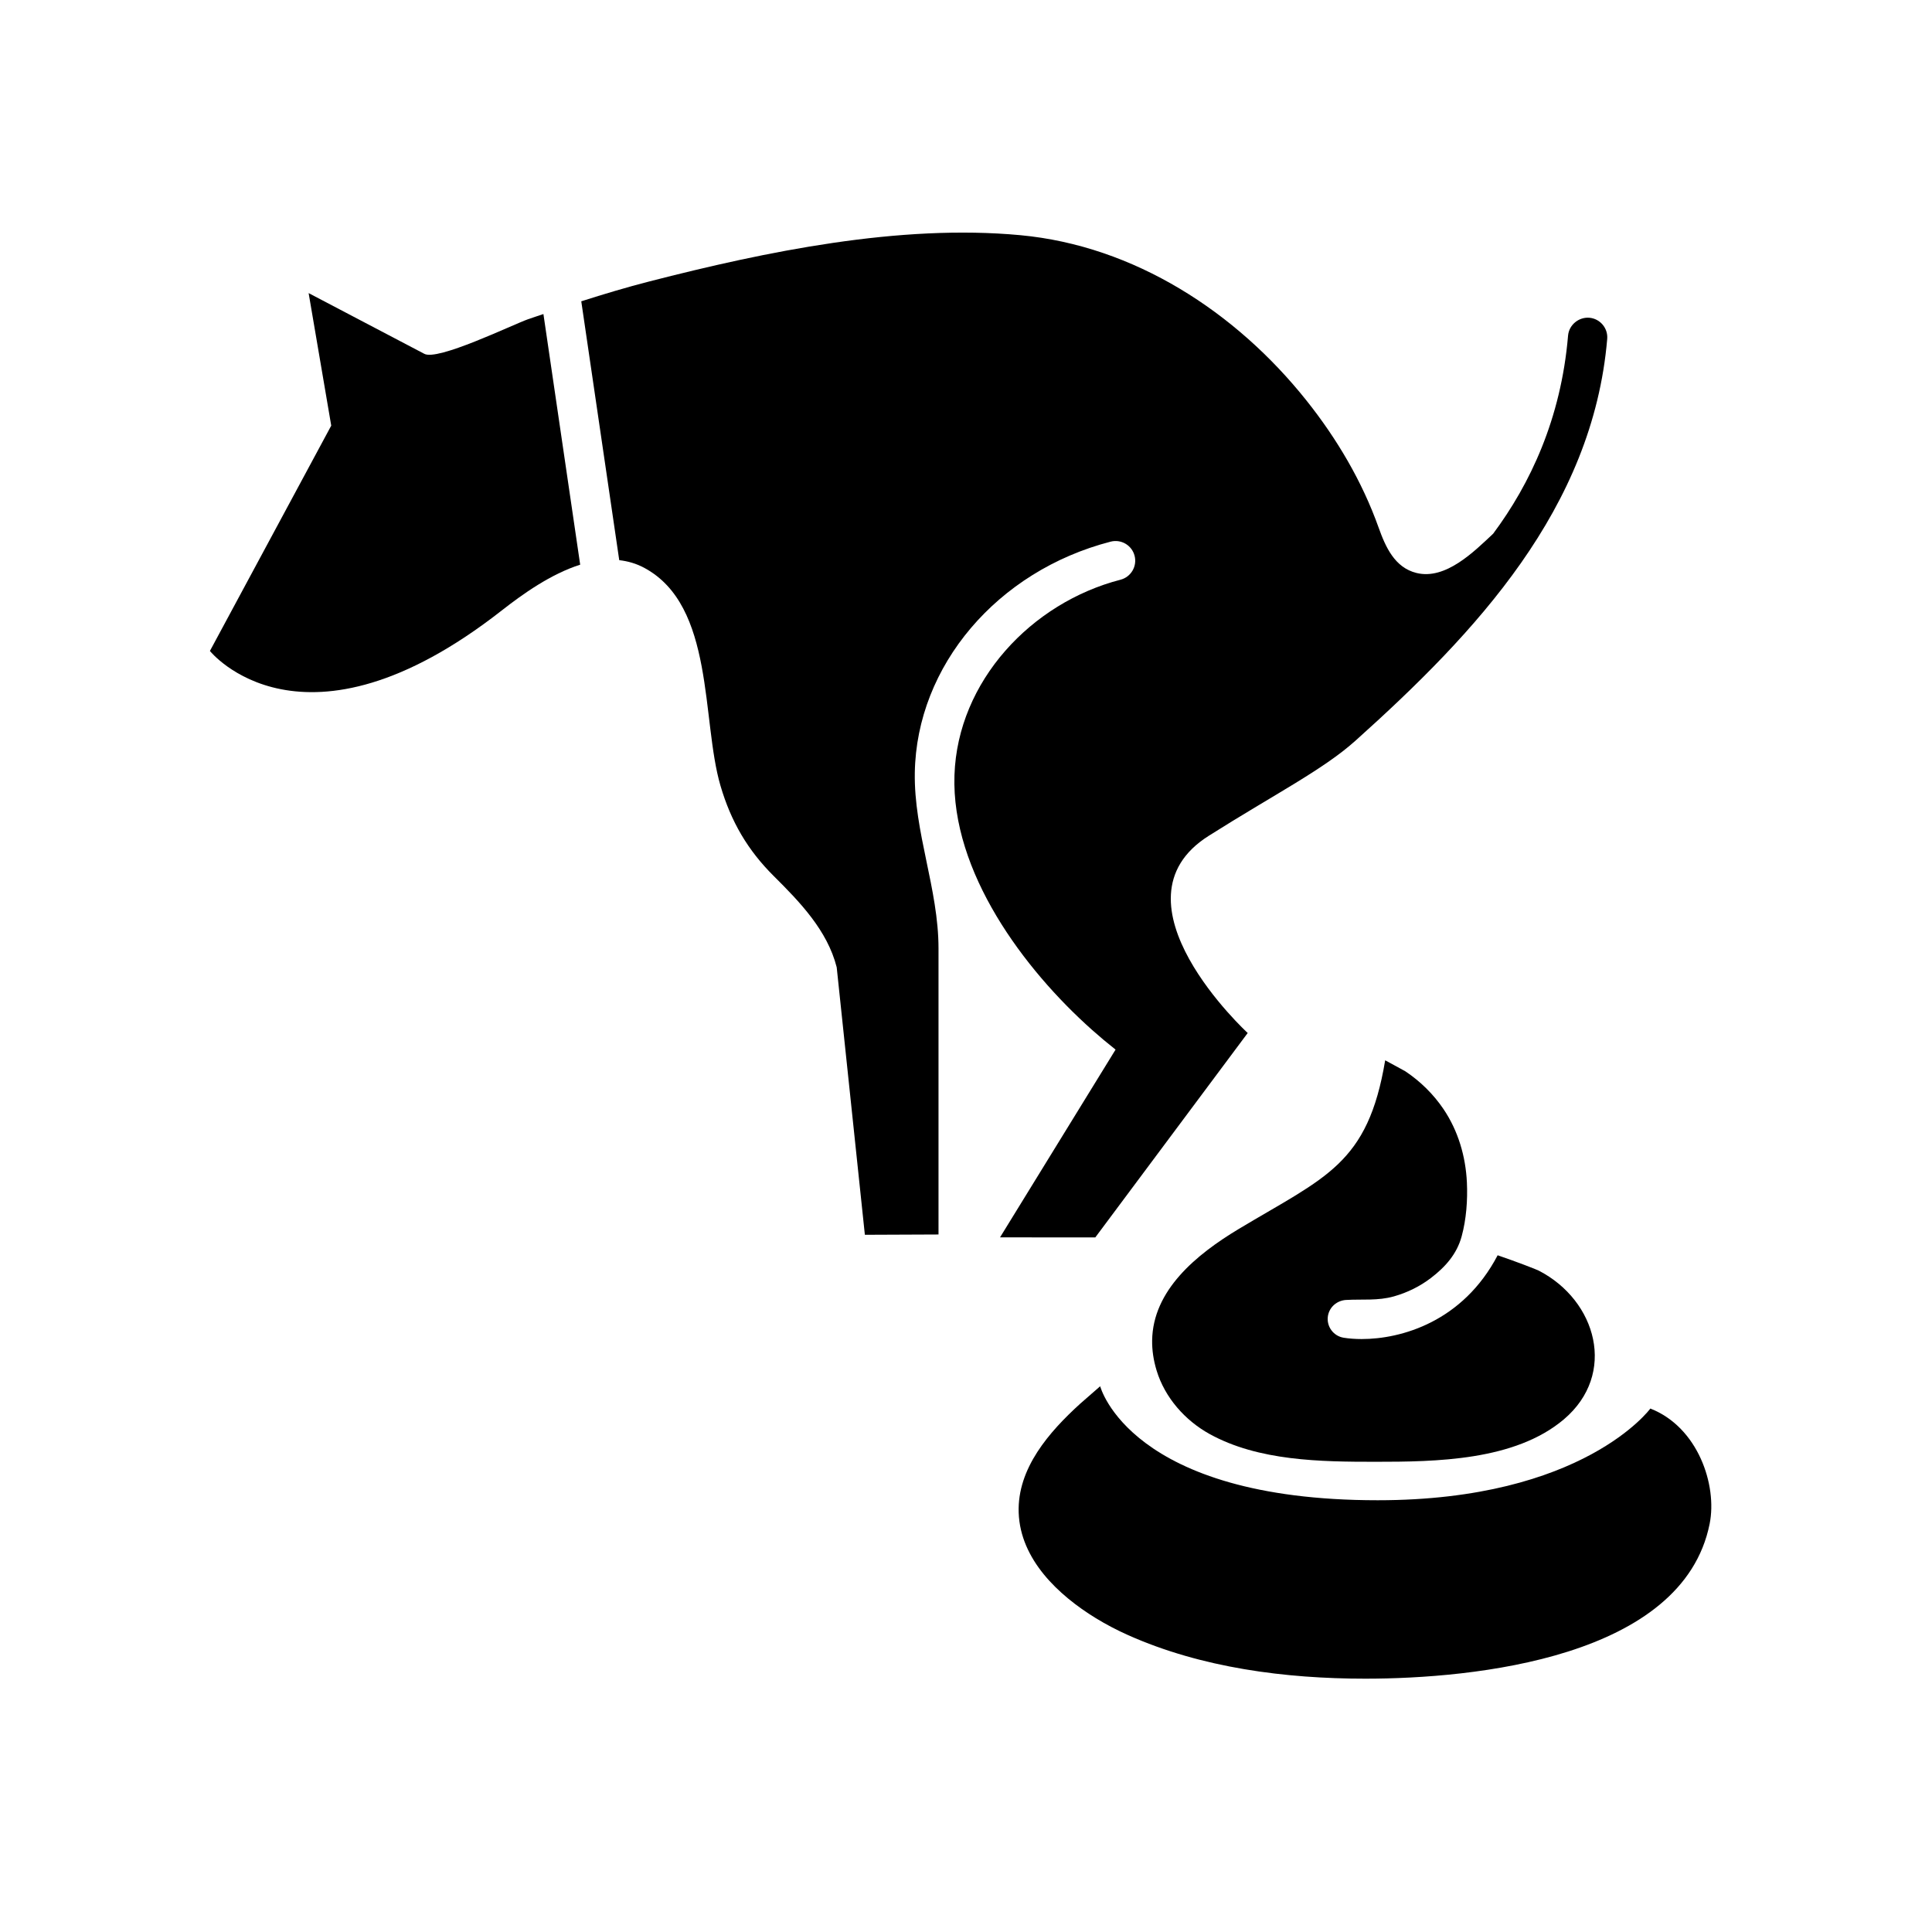
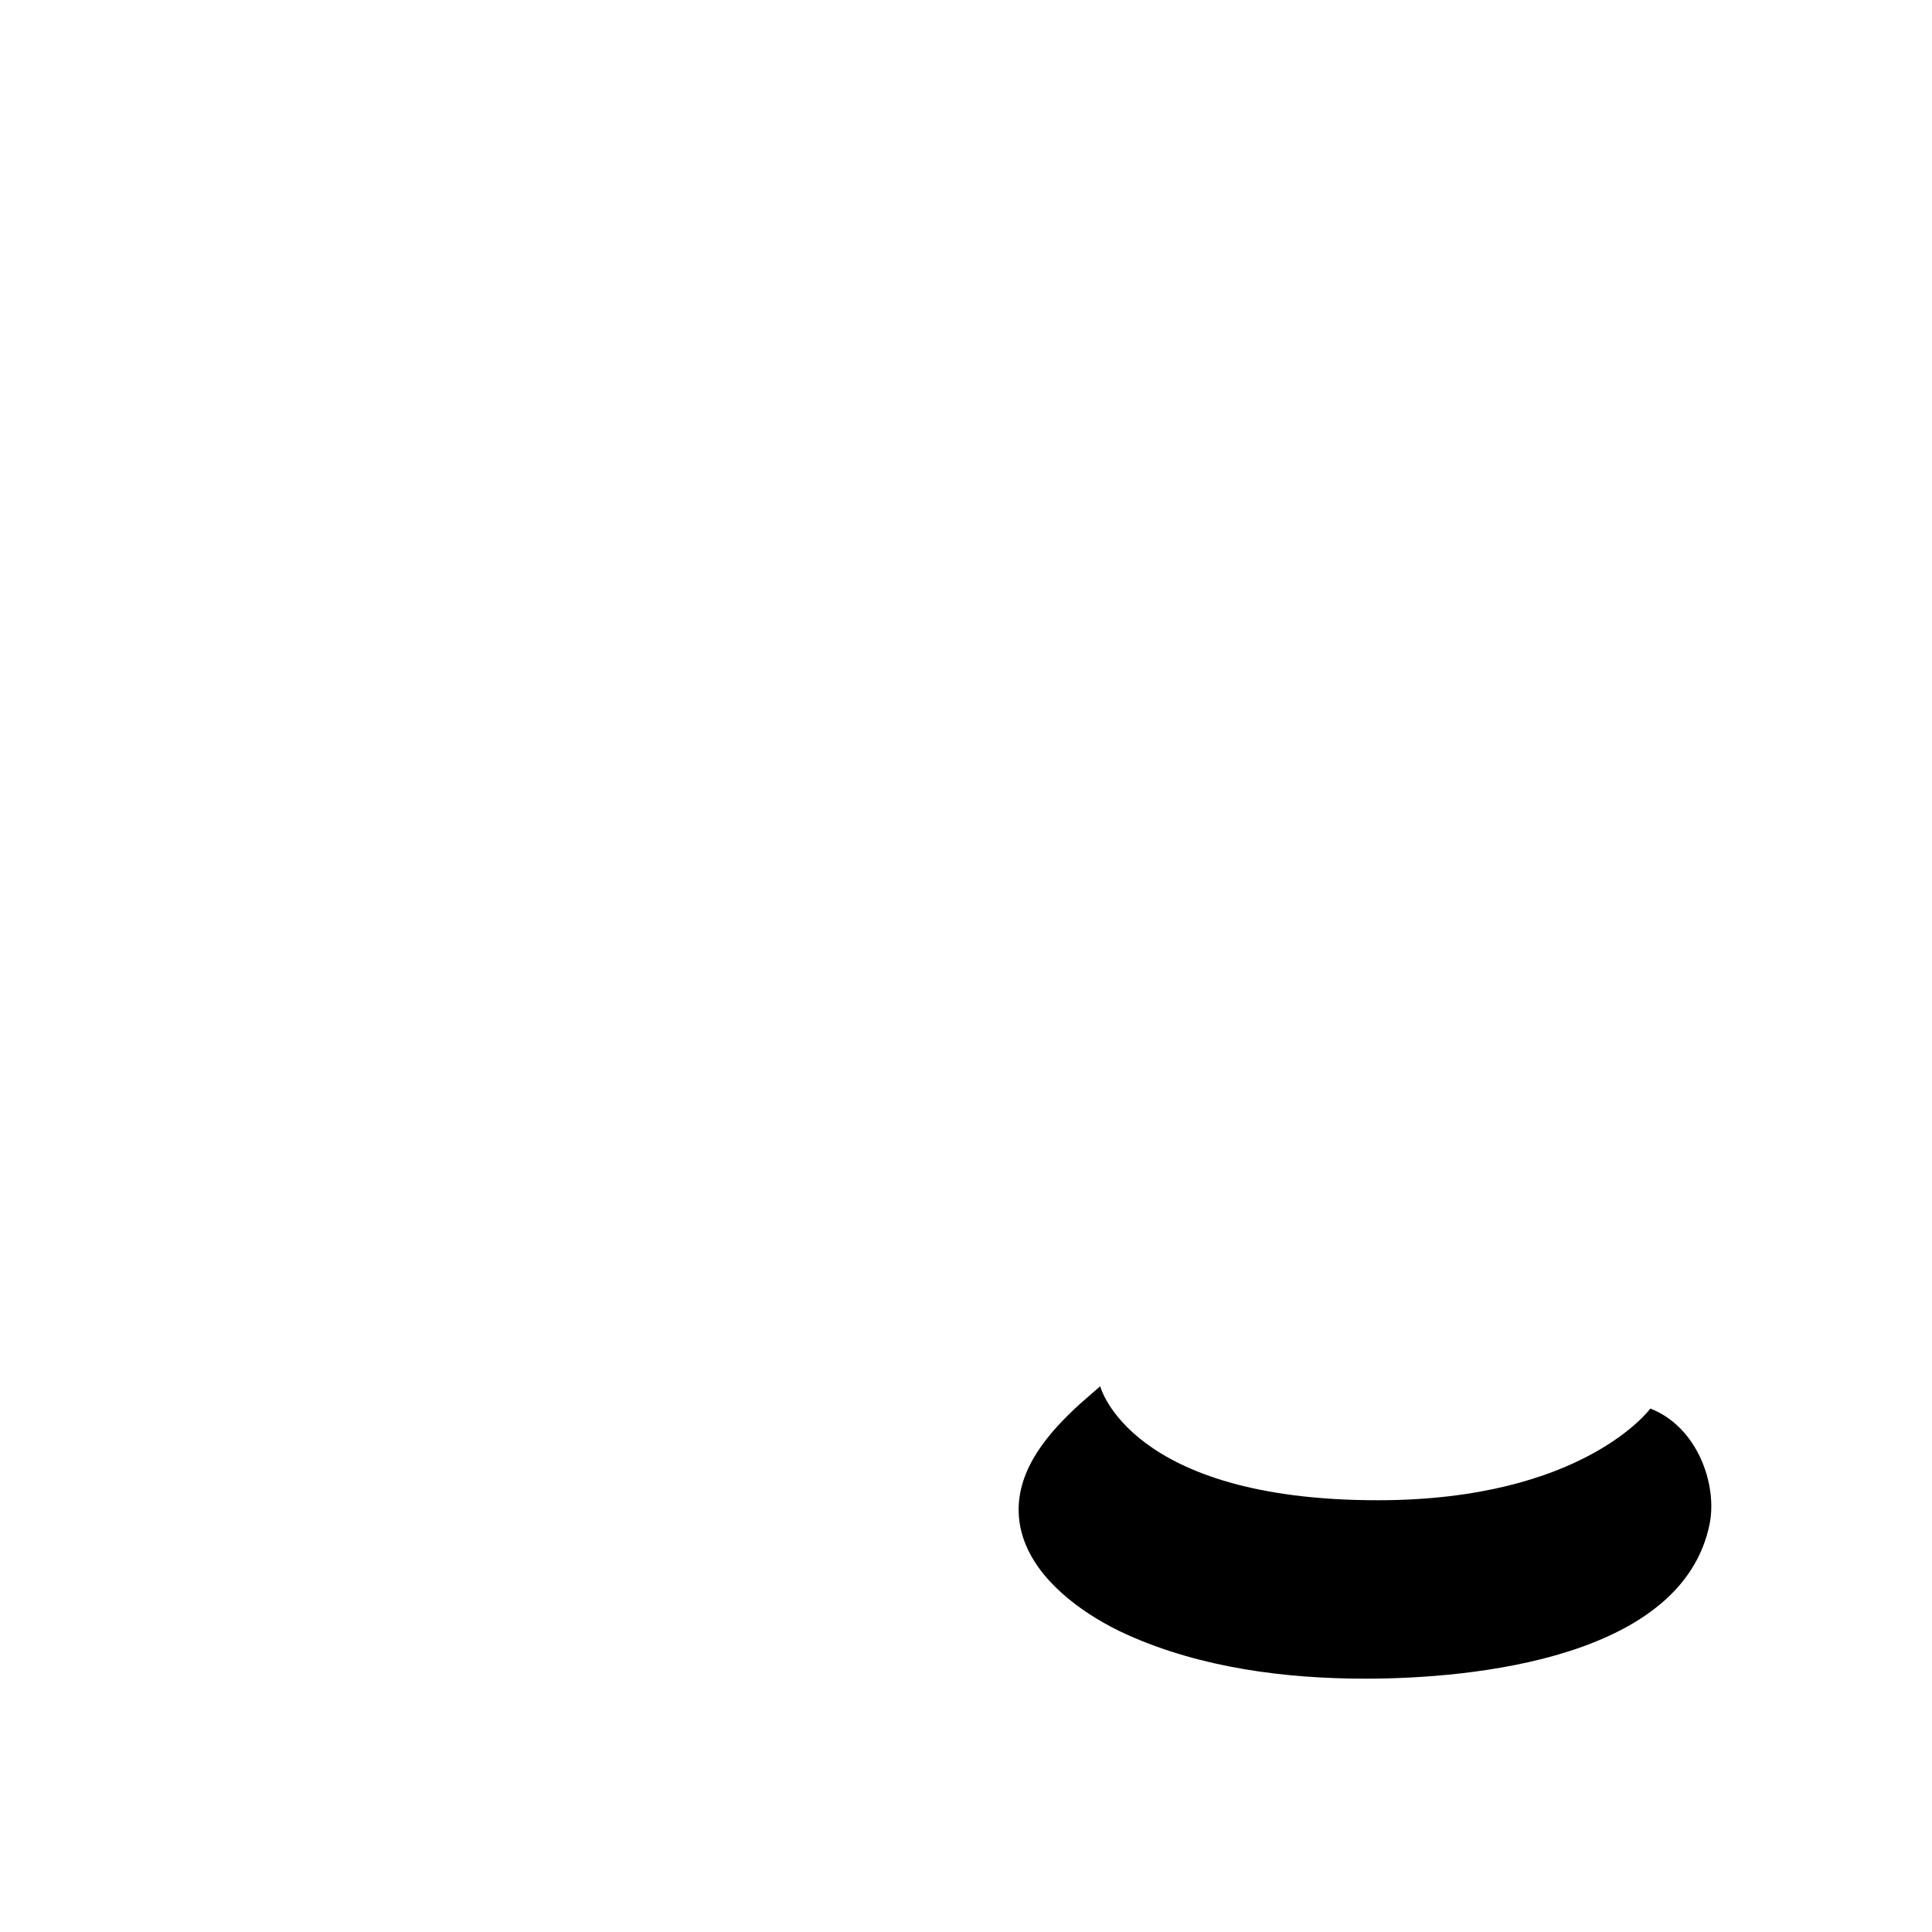
<svg xmlns="http://www.w3.org/2000/svg" fill="#000000" width="800px" height="800px" version="1.1" viewBox="144 144 512 512">
  <g>
-     <path d="m283.91 228.61c-4.25 1.516-24.082 11.172-27.516 9.129l-30.605-16.062 5.992 35.121-32.152 59.715s24.496 30.621 77.32-10.719c5.566-4.356 13.039-9.691 20.805-12.145l-9.742-66.422c-1.363 0.473-2.742 0.898-4.102 1.383z" />
-     <path d="m434.27 471.92 40.383-54.164s-37.895-34.832-10.336-52.25c17.367-10.977 30.293-17.504 38.855-25.18 31.973-28.672 62.93-61.602 66.754-106.49 0.246-2.867-1.883-5.387-4.75-5.633-2.789-0.215-5.383 1.887-5.625 4.75-1.867 22.082-10.082 39.363-19.852 52.484-5.078 4.766-12.598 12.297-20.293 10.41-5.816-1.422-8.238-6.938-10.07-12.066-4.363-12.223-11.051-23.535-19.125-33.664-18.629-23.383-45.566-40.973-75.812-43.793-32.02-2.984-67.367 4.309-98.336 12.266-6.066 1.559-12.062 3.352-18.02 5.258l10.062 68.602c2.258 0.258 4.484 0.879 6.629 2.031 18.746 10.066 15.082 40.301 20.203 57.754 2.789 9.508 7.203 17.059 14.133 23.945 6.922 6.879 14.199 14.418 16.664 24.156l7.465 70.898 19.516-0.082v-75.789c0-15.84-6.547-30.84-6.281-46.633 0.477-28.258 21.82-53.418 51.898-61.188 2.781-0.715 5.625 0.949 6.344 3.742 0.723 2.785-0.949 5.625-3.738 6.348-23.559 6.086-43.145 26.84-43.996 51.77-0.875 25.613 18.363 51.438 36.52 67.582 2.008 1.785 4.066 3.508 6.172 5.172l-30.621 49.762z" />
    <path d="m581.36 517.28s-17.73 24.301-72.242 24.301c-65.801 0-73.559-30.211-73.559-30.211s-4.844 4.215-5.301 4.629c-8.172 7.434-16.711 17.113-16.297 28.887 0.438 12.395 10.523 21.863 20.414 27.93 2.75 1.684 5.613 3.18 8.555 4.496 19.473 8.695 41.723 11.555 62.898 11.555 28.785 0 84.137-5.508 91.246-41.047 2.059-10.262-3.106-25.621-15.715-30.539z" />
-     <path d="m500.75 488.5c4.324-0.238 8.402 0.254 12.637-0.941 3.547-1 6.902-2.644 9.832-4.887 3.809-2.914 6.863-6.328 8.141-11.043 1.23-4.535 1.602-9.59 1.383-14.27-0.324-6.898-2.316-13.676-6.191-19.422-2.676-3.969-6.156-7.383-10.137-10.039-0.297-0.199-5.328-2.883-5.328-2.902-4.598 27.582-15.762 30.867-38.75 44.66-11.395 6.836-22.812 16.309-23.008 29.566-0.035 2.539 0.336 5.215 1.203 8.039 2.188 7.141 7.516 13.168 14.012 16.762 12.973 7.176 29.5 7.367 43.914 7.367 16.023 0 37.012-0.246 49.992-11.254 14.152-12.004 8.676-31.5-6.66-39.402-0.641-0.332-5.832-2.344-10.895-4.074-9.234 17.617-25.531 22.203-36.035 22.203-1.77 0-3.375-0.129-4.758-0.348-2.746-0.434-4.625-3.012-4.188-5.762 0.391-2.406 2.43-4.121 4.836-4.254z" />
  </g>
</svg>